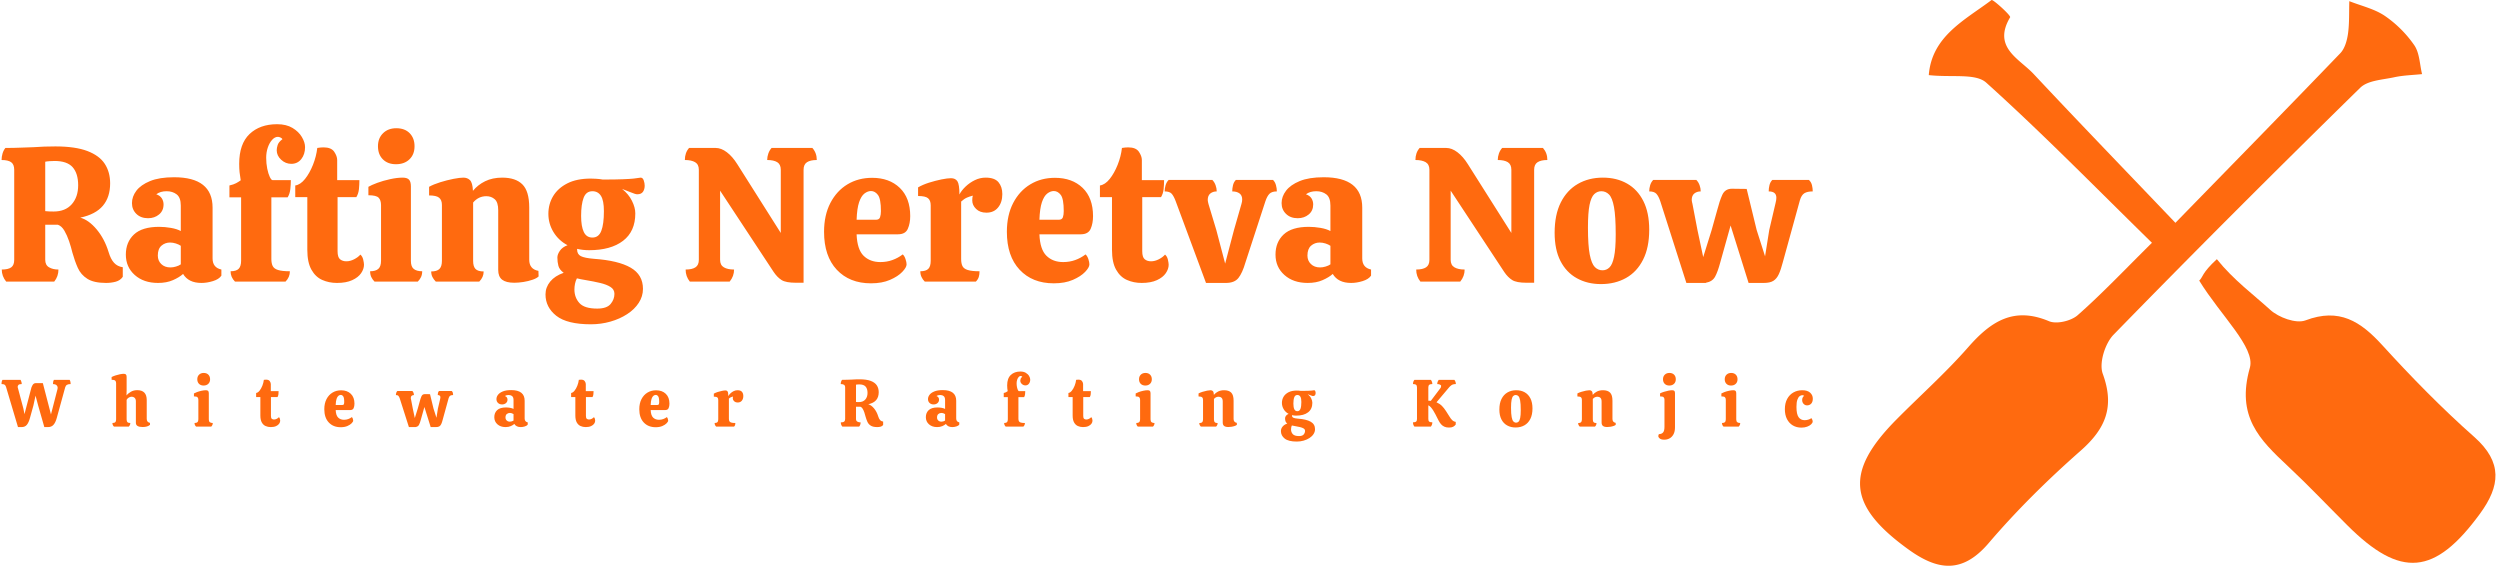
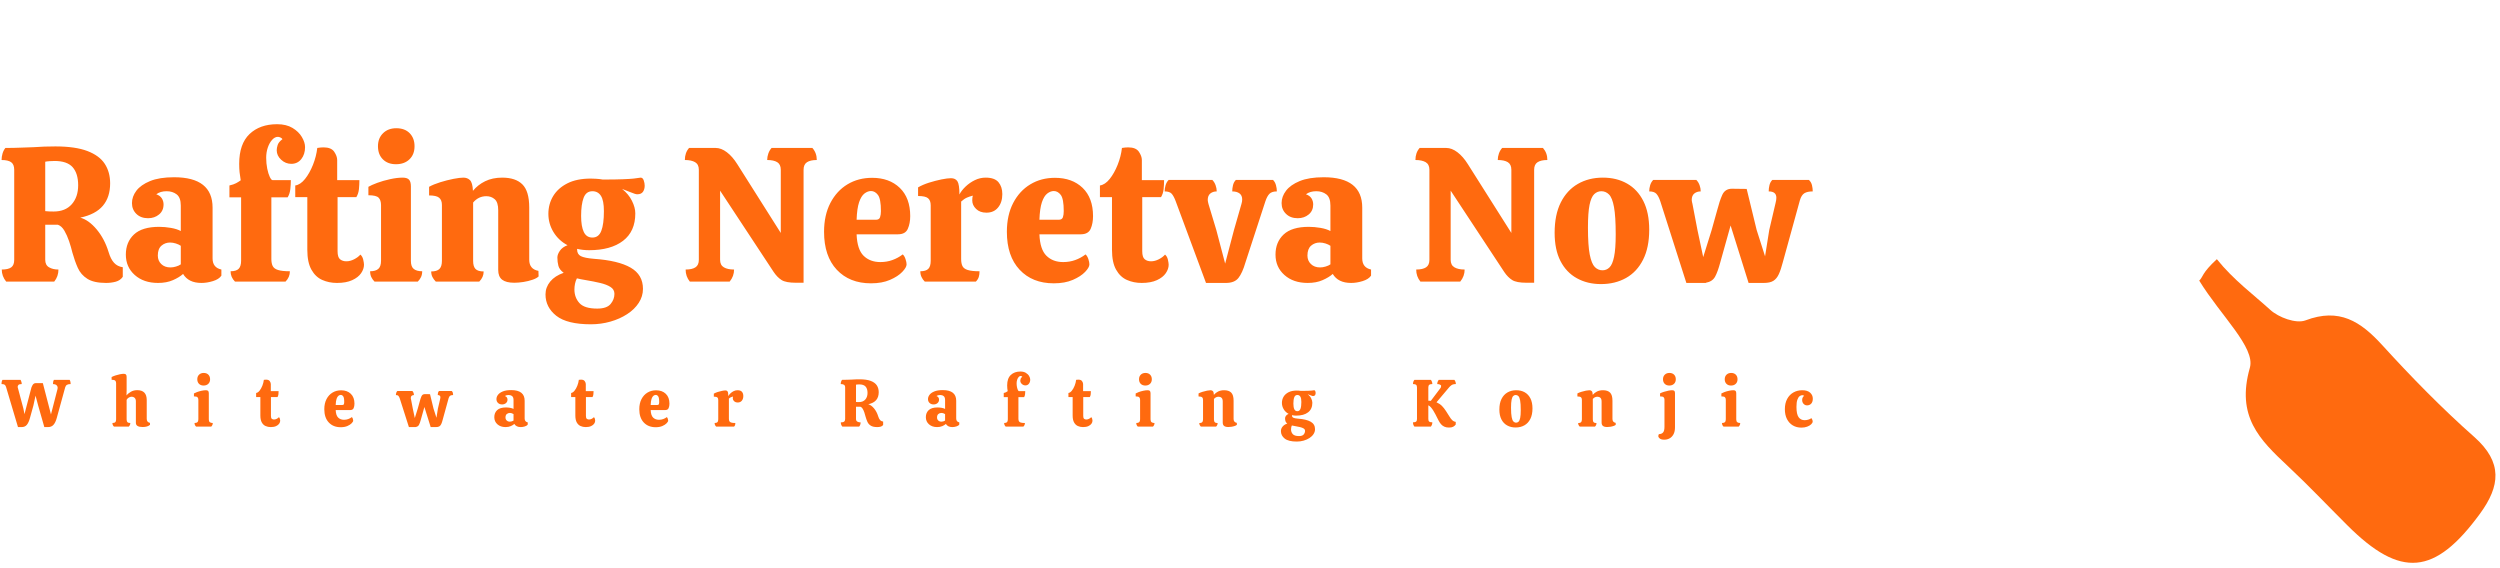
<svg xmlns="http://www.w3.org/2000/svg" width="2000" height="454" viewBox="0 0 2000 454">
  <g transform="matrix(1,0,0,1,-1.212,-0.691)">
    <svg viewBox="0 0 396 90" data-background-color="#ffffff" preserveAspectRatio="xMidYMid meet" height="454" width="2000">
      <g id="tight-bounds" transform="matrix(1,0,0,1,0.24,0.137)">
        <svg viewBox="0 0 395.52 89.726" height="89.726" width="395.52">
          <g>
            <svg viewBox="0 0 544.585 123.542" height="89.726" width="395.52">
              <g transform="matrix(1,0,0,1,0,27.122)">
                <svg viewBox="0 0 395.52 69.298" height="69.298" width="395.52">
                  <g id="textblocktransform">
                    <svg viewBox="0 0 395.52 69.298" height="69.298" width="395.52" id="textblock">
                      <g>
                        <svg viewBox="0 0 395.52 43.691" height="43.691" width="395.52">
                          <g transform="matrix(1,0,0,1,0,0)">
                            <svg width="395.52" viewBox="1.3 -41.1 472.96 52.25" height="43.691" data-palette-color="#ff6a0f">
                              <path d="M28.6 0.35L28.6 0.35Q25.4 0.35 23.7-0.73 22-1.8 21.2-3.6 20.4-5.4 19.8-7.55L19.8-7.55Q19.45-9 18.93-10.55 18.4-12.1 17.7-13.3 17-14.5 16-14.85L16-14.85 12.7-14.85 12.7-5.7Q12.7-4.3 13.7-3.73 14.7-3.15 16.15-3.15L16.15-3.15Q16.15-1.35 15.05 0L15.05 0 2.5 0Q1.35-1.4 1.35-3.15L1.35-3.15Q3.05-3.15 3.83-3.73 4.6-4.3 4.6-5.7L4.6-5.7 4.6-29.2Q4.6-30.6 3.8-31.18 3-31.75 1.3-31.75L1.3-31.75Q1.3-32.6 1.55-33.45 1.8-34.3 2.3-34.9L2.3-34.9Q4.45-34.9 6.3-34.98 8.15-35.05 9.7-35.1L9.7-35.1Q11.05-35.2 12.43-35.25 13.8-35.3 15.35-35.3L15.35-35.3Q20.55-35.3 23.7-34.1 26.85-32.9 28.25-30.75 29.65-28.6 29.65-25.65L29.65-25.65Q29.65-22.05 27.75-19.8 25.85-17.55 21.85-16.7L21.85-16.7Q24.05-16.1 26.13-13.63 28.2-11.15 29.25-7.7L29.25-7.7Q29.8-5.85 30.68-4.9 31.55-3.95 32.95-3.75L32.95-3.75 32.95-1.25Q32.3-0.3 31.1 0.03 29.9 0.35 28.6 0.35ZM14.9-18.3L14.9-18.3Q17.95-18.3 19.63-20.2 21.3-22.1 21.3-25.15L21.3-25.15Q21.3-28.25 19.85-29.88 18.4-31.5 15.15-31.5L15.15-31.5Q14.65-31.5 13.88-31.45 13.1-31.4 12.7-31.3L12.7-31.3 12.7-18.4Q13.05-18.35 13.8-18.32 14.55-18.3 14.9-18.3ZM42.15 0.35L42.15 0.35Q38.4 0.35 36.07-1.73 33.75-3.8 33.75-7.05L33.75-7.05Q33.75-10.3 35.87-12.3 38-14.3 42.45-14.3L42.45-14.3Q43.9-14.3 45.5-14.03 47.1-13.75 48.1-13.2L48.1-13.2 48.1-19.85Q48.1-21.95 47.02-22.78 45.95-23.6 44.4-23.6L44.4-23.6Q42.75-23.6 41.7-22.8L41.7-22.8Q42.7-22.45 43.15-21.73 43.6-21 43.6-20.15L43.6-20.15Q43.6-18.5 42.42-17.53 41.25-16.55 39.55-16.55L39.55-16.55Q37.65-16.55 36.5-17.68 35.35-18.8 35.35-20.5L35.35-20.5Q35.35-22.2 36.5-23.73 37.65-25.25 40.07-26.25 42.5-27.25 46.35-27.25L46.35-27.25Q56.4-27.25 56.4-19.3L56.4-19.3 56.4-6.05Q56.4-3.65 58.7-3.15L58.7-3.15 58.7-1.55Q58.05-0.6 56.5-0.13 54.95 0.35 53.5 0.35L53.5 0.35Q50.1 0.35 48.7-2L48.7-2Q47.7-1.1 46.05-0.38 44.4 0.35 42.15 0.35ZM45.4-3.7L45.4-3.7Q46.1-3.7 46.85-3.93 47.6-4.15 48.1-4.5L48.1-4.5 48.1-9.35Q47.6-9.7 46.82-9.95 46.05-10.2 45.3-10.2L45.3-10.2Q44-10.2 43.05-9.38 42.1-8.55 42.1-6.8L42.1-6.8Q42.1-5.45 43-4.58 43.9-3.7 45.4-3.7ZM75.45 0L62.25 0Q61.1-1.15 61.1-2.7L61.1-2.7Q62.6-2.7 63.22-3.35 63.85-4 63.85-5.45L63.85-5.45 63.85-22 60.8-22 60.8-25.1Q61.9-25.35 62.55-25.7 63.2-26.05 63.75-26.45L63.75-26.45Q63.55-27.6 63.45-28.55 63.35-29.5 63.35-30.75L63.35-30.75Q63.35-35.95 66.05-38.53 68.75-41.1 73.25-41.1L73.25-41.1Q75.65-41.1 77.27-40.13 78.9-39.15 79.72-37.75 80.55-36.35 80.55-35.1L80.55-35.1Q80.55-33.25 79.57-32 78.59-30.75 76.95-30.75L76.95-30.75Q75.45-30.75 74.3-31.83 73.15-32.9 73.15-34.3L73.15-34.3Q73.15-34.9 73.4-35.68 73.65-36.45 74.65-37.2L74.65-37.2Q74.5-37.45 74.12-37.63 73.75-37.8 73.45-37.8L73.45-37.8Q72.65-37.8 71.95-37.02 71.25-36.25 70.82-35 70.4-33.75 70.4-32.35L70.4-32.35Q70.4-30.85 70.67-29.5 70.95-28.15 71.34-27.33 71.75-26.5 72.05-26.5L72.05-26.5 76.84-26.5Q76.84-25.4 76.7-24.13 76.55-22.85 76-22L76-22 71.75-22 71.75-5.9Q71.75-4.8 72.09-4.08 72.45-3.35 73.5-3.03 74.55-2.7 76.59-2.7L76.59-2.7Q76.59-1.15 75.45 0L75.45 0ZM88.89 0.35L88.89 0.35Q86.79 0.35 85.04-0.43 83.29-1.2 82.22-3.1 81.14-5 81.14-8.3L81.14-8.3 81.14-22.05 77.99-22.05 77.99-25.1Q79.34-25.3 80.54-26.8 81.74-28.3 82.62-30.5 83.49-32.7 83.74-34.9L83.74-34.9Q84.64-35.05 85.39-35.05L85.39-35.05Q87.39-35.05 88.17-33.9 88.94-32.75 88.94-31.75L88.94-31.75 88.94-26.5 94.74-26.5Q94.74-25.3 94.62-24.13 94.49-22.95 93.94-22.05L93.94-22.05 89.04-22.05 89.04-7.95Q89.04-6.35 89.69-5.83 90.34-5.3 91.34-5.3L91.34-5.3Q92.34-5.3 93.37-5.83 94.39-6.35 94.99-7.05L94.99-7.05Q95.54-6.6 95.74-5.73 95.94-4.85 95.94-4.4L95.94-4.4Q95.94-3.3 95.19-2.2 94.44-1.1 92.87-0.38 91.29 0.35 88.89 0.35ZM104.29-30.65L104.29-30.65Q102.14-30.65 100.87-31.93 99.59-33.2 99.59-35.35L99.59-35.35Q99.59-37.45 100.92-38.75 102.24-40.05 104.39-40.05L104.39-40.05Q106.59-40.05 107.87-38.75 109.14-37.45 109.14-35.35L109.14-35.35Q109.14-33.2 107.81-31.93 106.49-30.65 104.29-30.65ZM109.99 0L98.69 0Q98.14-0.55 97.84-1.2 97.54-1.85 97.54-2.7L97.54-2.7Q98.99-2.7 99.69-3.33 100.39-3.95 100.39-5.45L100.39-5.45 100.39-19.95Q100.39-21.25 99.77-21.9 99.14-22.55 97.09-22.55L97.09-22.55 97.09-24.75Q97.84-25.2 99.39-25.78 100.94-26.35 102.77-26.75 104.59-27.15 106.04-27.15L106.04-27.15Q107.19-27.15 107.69-26.63 108.19-26.1 108.19-24.85L108.19-24.85 108.19-5.4Q108.19-3.9 108.94-3.3 109.69-2.7 111.14-2.7L111.14-2.7Q111.14-1.85 110.84-1.2 110.54-0.55 109.99 0L109.99 0ZM126.04 0L114.69 0Q114.14-0.55 113.81-1.2 113.49-1.85 113.49-2.65L113.49-2.65Q114.99-2.65 115.64-3.3 116.29-3.95 116.29-5.4L116.29-5.4 116.29-20Q116.29-21.3 115.56-21.9 114.84-22.5 112.94-22.5L112.94-22.5 112.94-24.75Q114.09-25.4 115.86-25.95 117.64-26.5 119.31-26.83 120.99-27.15 121.89-27.15L121.89-27.15Q122.94-27.15 123.61-26.5 124.29-25.85 124.39-23.7L124.39-23.7Q125.64-25.25 127.56-26.2 129.49-27.15 132.04-27.15L132.04-27.15Q135.54-27.15 137.31-25.38 139.09-23.6 139.09-19.35L139.09-19.35 139.09-5.7Q139.09-3.25 141.49-2.8L141.49-2.8 141.54-1.35Q141.04-0.85 139.94-0.48 138.84-0.1 137.56 0.1 136.29 0.3 135.19 0.3L135.19 0.3Q133.04 0.3 132.01-0.5 130.99-1.3 130.99-3.05L130.99-3.05 130.99-18.65Q130.99-20.7 130.09-21.5 129.19-22.3 127.89-22.3L127.89-22.3Q125.84-22.3 124.44-20.65L124.44-20.65 124.44-5.4Q124.44-3.95 125.06-3.3 125.69-2.65 127.19-2.65L127.19-2.65Q127.19-1.15 126.04 0L126.04 0ZM154.74-8.2L154.74-8.2Q153.09-8.2 151.59-8.55L151.59-8.55 151.59-8.4Q151.59-7.15 152.56-6.65 153.54-6.15 155.99-5.95L155.99-5.95Q162.34-5.5 165.56-3.65 168.79-1.8 168.79 1.9L168.79 1.9Q168.79 3.85 167.69 5.55 166.59 7.25 164.66 8.5 162.74 9.75 160.29 10.45 157.84 11.15 155.19 11.15L155.19 11.15Q148.99 11.15 146.16 8.93 143.34 6.7 143.34 3.35L143.34 3.35Q143.34 1.5 144.56 0 145.79-1.5 148.09-2.3L148.09-2.3Q146.99-3.1 146.71-4.1 146.44-5.1 146.44-6.3L146.44-6.3Q146.44-7.1 147.09-8.05 147.74-9 149.09-9.5L149.09-9.5Q146.74-10.75 145.41-12.95 144.09-15.15 144.09-17.7L144.09-17.7Q144.09-20.25 145.34-22.33 146.59-24.4 149.04-25.65 151.49-26.9 155.14-26.9L155.14-26.9 155.19-26.9Q155.64-26.9 156.56-26.85 157.49-26.8 158.29-26.65L158.29-26.65Q161.74-26.65 163.56-26.73 165.39-26.8 166.34-26.9 167.29-27 168.19-27.15L168.19-27.15Q168.74-27.15 168.99-26.43 169.24-25.7 169.24-25.05L169.24-25.05Q169.24-24.1 168.79-23.45 168.34-22.8 167.29-22.8L167.29-22.8Q166.84-22.8 165.64-23.3 164.44-23.8 163.34-24.2L163.34-24.2Q165.04-22.85 165.91-21.1 166.79-19.35 166.79-17.8L166.79-17.8Q166.79-13.1 163.59-10.65 160.39-8.2 154.74-8.2ZM155.59-11.5L155.59-11.5Q157.24-11.5 157.91-13.25 158.59-15 158.59-18.4L158.59-18.4Q158.59-21.2 157.81-22.4 157.04-23.6 155.59-23.6L155.59-23.6Q153.94-23.6 153.29-21.88 152.64-20.15 152.64-17.15L152.64-17.15Q152.64-14.4 153.34-12.95 154.04-11.5 155.59-11.5ZM150.89 2.05L150.89 2.05Q150.89 4.15 152.19 5.6 153.49 7.05 156.84 7.05L156.84 7.05Q159.34 7.05 160.34 5.85 161.34 4.65 161.34 3.2L161.34 3.2Q161.34 2.05 160.31 1.4 159.29 0.75 157.59 0.35 155.89-0.05 153.79-0.4L153.79-0.4Q152.54-0.6 151.54-0.85L151.54-0.85Q151.19-0.2 151.04 0.58 150.89 1.35 150.89 2.05ZM210.73 0.3L208.73 0.3Q206.13 0.3 205-0.4 203.88-1.1 202.93-2.5L202.93-2.5 188.93-23.75 188.93-5.7Q188.93-4.3 189.91-3.73 190.88-3.15 192.58-3.15L192.58-3.15Q192.58-1.4 191.43 0L191.43 0 181.03 0Q179.93-1.35 179.93-3.15L179.93-3.15Q181.63-3.15 182.5-3.73 183.38-4.3 183.38-5.7L183.38-5.7 183.38-29.2Q183.38-30.6 182.41-31.18 181.43-31.75 179.73-31.75L179.73-31.75Q179.73-33.65 180.83-34.9L180.83-34.9 187.78-34.9Q189.23-34.9 190.71-33.77 192.18-32.65 193.43-30.65L193.43-30.65 204.78-12.7 204.78-29.2Q204.78-30.6 203.86-31.18 202.93-31.75 201.23-31.75L201.23-31.75Q201.23-32.6 201.53-33.45 201.83-34.3 202.38-34.9L202.38-34.9 213.03-34.9Q214.18-33.6 214.18-31.75L214.18-31.75Q212.53-31.75 211.63-31.18 210.73-30.6 210.73-29.2L210.73-29.2 210.73 0.3ZM228.33 0.45L228.33 0.45Q222.73 0.45 219.4-3.1 216.08-6.65 216.08-13L216.08-13Q216.08-17.35 217.73-20.53 219.38-23.7 222.2-25.4 225.03-27.1 228.63-27.1L228.63-27.1Q233.13-27.1 235.85-24.48 238.58-21.85 238.58-17.1L238.58-17.1Q238.58-15.2 237.95-13.78 237.33-12.35 235.38-12.35L235.38-12.35 224.58-12.35Q224.73-8.4 226.4-6.75 228.08-5.1 230.78-5.1L230.78-5.1Q232.48-5.1 233.93-5.63 235.38-6.15 236.63-7.1L236.63-7.1Q237.08-6.7 237.35-5.88 237.63-5.05 237.63-4.5L237.63-4.5Q237.63-3.7 236.5-2.53 235.38-1.35 233.3-0.45 231.23 0.45 228.33 0.45ZM224.58-16.15L224.58-16.15 229.63-16.15Q230.48-16.15 230.7-16.8 230.93-17.45 230.93-18.4L230.93-18.4Q230.93-21.6 230.15-22.63 229.38-23.65 228.33-23.65L228.33-23.65Q227.48-23.65 226.63-23 225.78-22.35 225.23-20.73 224.68-19.1 224.58-16.15ZM255.72 0L242.38 0Q241.82-0.55 241.53-1.2 241.22-1.85 241.22-2.7L241.22-2.7Q242.68-2.7 243.3-3.33 243.93-3.95 243.93-5.45L243.93-5.45 243.93-19.9Q243.93-21.2 243.22-21.78 242.53-22.35 240.63-22.35L240.63-22.35 240.63-24.6Q241.82-25.3 243.47-25.83 245.13-26.35 246.72-26.68 248.32-27 249.22-27L249.22-27Q250.38-27 250.9-26.2 251.43-25.4 251.43-22.75L251.43-22.75Q251.97-23.8 253.05-24.83 254.13-25.85 255.47-26.5 256.82-27.15 258.27-27.15L258.27-27.15Q260.63-27.15 261.63-25.95 262.63-24.75 262.63-22.85L262.63-22.85Q262.63-20.7 261.52-19.35 260.43-18 258.48-18L258.48-18Q256.77-18 255.78-18.98 254.78-19.95 254.78-21.2L254.78-21.2Q254.78-22 254.93-22.45L254.93-22.45Q254.13-22.25 253.38-21.93 252.63-21.6 251.88-20.9L251.88-20.9 251.88-5.9Q251.88-4.75 252.22-4.05 252.57-3.35 253.6-3.03 254.63-2.7 256.68-2.7L256.68-2.7Q256.68-1.85 256.48-1.2 256.27-0.55 255.72 0L255.72 0ZM276.07 0.45L276.07 0.45Q270.47 0.45 267.15-3.1 263.82-6.65 263.82-13L263.82-13Q263.82-17.35 265.47-20.53 267.12-23.7 269.95-25.4 272.77-27.1 276.37-27.1L276.37-27.1Q280.87-27.1 283.6-24.48 286.32-21.85 286.32-17.1L286.32-17.1Q286.32-15.2 285.7-13.78 285.07-12.35 283.12-12.35L283.12-12.35 272.32-12.35Q272.47-8.4 274.15-6.75 275.82-5.1 278.52-5.1L278.52-5.1Q280.22-5.1 281.67-5.63 283.12-6.15 284.37-7.1L284.37-7.1Q284.82-6.7 285.1-5.88 285.37-5.05 285.37-4.5L285.37-4.5Q285.37-3.7 284.25-2.53 283.12-1.35 281.05-0.45 278.97 0.45 276.07 0.45ZM272.32-16.15L272.32-16.15 277.37-16.15Q278.22-16.15 278.45-16.8 278.67-17.45 278.67-18.4L278.67-18.4Q278.67-21.6 277.9-22.63 277.12-23.65 276.07-23.65L276.07-23.65Q275.22-23.65 274.37-23 273.52-22.35 272.97-20.73 272.42-19.1 272.32-16.15ZM299.02 0.35L299.02 0.35Q296.92 0.35 295.17-0.43 293.42-1.2 292.35-3.1 291.27-5 291.27-8.3L291.27-8.3 291.27-22.05 288.12-22.05 288.12-25.1Q289.47-25.3 290.67-26.8 291.87-28.3 292.75-30.5 293.62-32.7 293.87-34.9L293.87-34.9Q294.77-35.05 295.52-35.05L295.52-35.05Q297.52-35.05 298.3-33.9 299.07-32.75 299.07-31.75L299.07-31.75 299.07-26.5 304.87-26.5Q304.87-25.3 304.75-24.13 304.62-22.95 304.07-22.05L304.07-22.05 299.17-22.05 299.17-7.95Q299.17-6.35 299.82-5.83 300.47-5.3 301.47-5.3L301.47-5.3Q302.47-5.3 303.5-5.83 304.52-6.35 305.12-7.05L305.12-7.05Q305.67-6.6 305.87-5.73 306.07-4.85 306.07-4.4L306.07-4.4Q306.07-3.3 305.32-2.2 304.57-1.1 303-0.38 301.42 0.35 299.02 0.35ZM321.02 0.35L315.82 0.35 307.92-20.95Q307.42-22.3 306.87-22.93 306.32-23.55 305.02-23.55L305.02-23.55Q305.02-24.35 305.27-25.18 305.52-26 306.07-26.55L306.07-26.55 317.47-26.55Q318.02-26 318.32-25.18 318.62-24.35 318.62-23.55L318.62-23.55Q317.62-23.55 316.94-23 316.27-22.45 316.27-21.3L316.27-21.3Q316.27-21.1 316.34-20.8 316.42-20.5 316.47-20.25L316.47-20.25 318.52-13.45 320.82-4.7 323.12-13.45 325.07-20.25Q325.17-20.55 325.22-20.88 325.27-21.2 325.27-21.45L325.27-21.45Q325.27-22.5 324.57-23.03 323.87-23.55 322.67-23.55L322.67-23.55Q322.67-24.35 322.87-25.18 323.07-26 323.62-26.55L323.62-26.55 333.32-26.55Q333.87-26 334.09-25.18 334.32-24.35 334.32-23.55L334.32-23.55Q333.02-23.55 332.39-22.93 331.77-22.3 331.32-20.95L331.32-20.95 326.12-5Q325.32-2.25 324.29-0.95 323.27 0.35 321.02 0.35L321.02 0.35ZM342.37 0.35L342.37 0.35Q338.62 0.35 336.29-1.73 333.97-3.8 333.97-7.05L333.97-7.05Q333.97-10.3 336.09-12.3 338.22-14.3 342.67-14.3L342.67-14.3Q344.12-14.3 345.72-14.03 347.31-13.75 348.31-13.2L348.31-13.2 348.31-19.85Q348.31-21.95 347.24-22.78 346.17-23.6 344.62-23.6L344.62-23.6Q342.97-23.6 341.92-22.8L341.92-22.8Q342.92-22.45 343.37-21.73 343.81-21 343.81-20.15L343.81-20.15Q343.81-18.5 342.64-17.53 341.47-16.55 339.76-16.55L339.76-16.55Q337.87-16.55 336.72-17.68 335.56-18.8 335.56-20.5L335.56-20.5Q335.56-22.2 336.72-23.73 337.87-25.25 340.29-26.25 342.72-27.25 346.56-27.25L346.56-27.25Q356.62-27.25 356.62-19.3L356.62-19.3 356.62-6.05Q356.62-3.65 358.92-3.15L358.92-3.15 358.92-1.55Q358.26-0.6 356.72-0.13 355.17 0.35 353.72 0.35L353.72 0.35Q350.31 0.35 348.92-2L348.92-2Q347.92-1.1 346.26-0.38 344.62 0.35 342.37 0.35ZM345.62-3.7L345.62-3.7Q346.31-3.7 347.06-3.93 347.81-4.15 348.31-4.5L348.31-4.5 348.31-9.35Q347.81-9.7 347.04-9.95 346.26-10.2 345.51-10.2L345.51-10.2Q344.22-10.2 343.26-9.38 342.31-8.55 342.31-6.8L342.31-6.8Q342.31-5.45 343.22-4.58 344.12-3.7 345.62-3.7ZM401.51 0.3L399.51 0.3Q396.91 0.3 395.79-0.4 394.66-1.1 393.71-2.5L393.71-2.5 379.71-23.75 379.71-5.7Q379.71-4.3 380.69-3.73 381.66-3.15 383.36-3.15L383.36-3.15Q383.36-1.4 382.21 0L382.21 0 371.81 0Q370.71-1.35 370.71-3.15L370.71-3.15Q372.41-3.15 373.29-3.73 374.16-4.3 374.16-5.7L374.16-5.7 374.16-29.2Q374.16-30.6 373.19-31.18 372.21-31.75 370.51-31.75L370.51-31.75Q370.51-33.65 371.61-34.9L371.61-34.9 378.56-34.9Q380.01-34.9 381.49-33.77 382.96-32.65 384.21-30.65L384.21-30.65 395.56-12.7 395.56-29.2Q395.56-30.6 394.64-31.18 393.71-31.75 392.01-31.75L392.01-31.75Q392.01-32.6 392.31-33.45 392.61-34.3 393.16-34.9L393.16-34.9 403.81-34.9Q404.96-33.6 404.96-31.75L404.96-31.75Q403.31-31.75 402.41-31.18 401.51-30.6 401.51-29.2L401.51-29.2 401.51 0.3ZM418.96 0.65L418.96 0.65Q415.41 0.65 412.66-0.88 409.91-2.4 408.38-5.38 406.86-8.35 406.86-12.75L406.86-12.75Q406.86-17.45 408.46-20.65 410.06-23.85 412.91-25.5 415.76-27.15 419.46-27.15L419.46-27.15Q423.06-27.15 425.78-25.6 428.51-24.05 430.03-21.03 431.56-18 431.56-13.55L431.56-13.55Q431.56-8.9 429.96-5.73 428.36-2.55 425.51-0.95 422.66 0.65 418.96 0.65ZM419.36-2.95L419.36-2.95Q420.41-2.95 421.18-3.7 421.96-4.45 422.38-6.48 422.81-8.5 422.81-12.35L422.81-12.35Q422.81-17.05 422.36-19.48 421.91-21.9 421.06-22.75 420.21-23.6 419.06-23.6L419.06-23.6Q418.01-23.6 417.21-22.85 416.41-22.1 415.98-20.05 415.56-18 415.56-14.1L415.56-14.1Q415.56-9.45 416.03-7.05 416.51-4.65 417.36-3.8 418.21-2.95 419.36-2.95ZM446.36 0.35L441.26 0.35 434.46-20.95Q434.01-22.3 433.43-22.93 432.86-23.55 431.56-23.55L431.56-23.55Q431.56-24.35 431.81-25.18 432.06-26 432.61-26.55L432.61-26.55 443.86-26.55Q444.41-26 444.71-25.18 445.01-24.35 445.01-23.55L445.01-23.55Q444.01-23.55 443.33-23 442.66-22.45 442.66-21.3L442.66-21.3Q442.66-21.1 442.73-20.8 442.81-20.5 442.86-20.25L442.86-20.25 444.16-13.45 445.66-6.4 447.86-13.45 449.31-18.65Q449.91-21 450.63-22.63 451.36-24.25 453.16-24.25L453.16-24.25 457.01-24.2 459.61-13.5 461.81-6.6 462.91-13.5 464.56-20.55Q464.76-21.3 464.76-21.9L464.76-21.9Q464.76-23.55 462.76-23.55L462.76-23.55Q462.76-24.35 462.96-25.18 463.16-26 463.71-26.55L463.71-26.55 473.26-26.55Q473.86-26 474.06-25.18 474.26-24.35 474.26-23.55L474.26-23.55Q472.86-23.55 472.08-23.08 471.31-22.6 470.91-21.25L470.91-21.25 466.46-5.1Q465.96-3.15 465.41-1.95 464.86-0.75 463.98-0.2 463.11 0.35 461.46 0.35L461.46 0.35 457.51 0.35 452.81-14.65 450.11-5Q449.46-2.55 448.76-1.28 448.06 0 446.36 0.3L446.36 0.3 446.36 0.35Z" opacity="1" transform="matrix(1,0,0,1,0,0)" fill="#ff6a0f" class="wordmark-text-0" data-fill-palette-color="primary" id="text-0" />
                            </svg>
                          </g>
                        </svg>
                      </g>
                      <g transform="matrix(1,0,0,1,0,54.006)">
                        <svg viewBox="0 0 395.52 15.292" height="15.292" width="395.52">
                          <g transform="matrix(1,0,0,1,0,0)">
                            <svg width="395.52" viewBox="-1 -41.1 1351.43 52.25" height="15.292" data-palette-color="#ff6a0f">
                              <path d="M14 0.35L11.3 0.35 2.45-29.4Q2.1-30.7 1.4-31.23 0.7-31.75-1-31.75L-1-31.75Q-1-32.6-0.85-33.38-0.7-34.15-0.25-34.9L-0.25-34.9 13.25-34.9Q13.55-34.3 13.83-33.45 14.1-32.6 14.1-31.75L14.1-31.75Q12.2-31.75 11.63-31.08 11.05-30.4 11.05-29.55L11.05-29.55 15.35-13.4 16.15-9.3 20.9-27.55Q21.25-29.45 22.15-30.95 23.05-32.45 24.6-32.45L24.6-32.45 29.85-32.45 34.8-13.4 35.9-9.1 37.05-13.5 40.75-27.9Q40.9-28.45 40.9-28.9L40.9-28.9Q40.9-30.2 39.95-30.98 39-31.75 37.4-31.75L37.4-31.75Q37.4-32.6 37.55-33.38 37.7-34.15 38.1-34.9L38.1-34.9 49.85-34.9Q50.25-34.2 50.43-33.4 50.6-32.6 50.6-31.75L50.6-31.75Q48.9-31.75 47.93-31.23 46.95-30.7 46.55-29.4L46.55-29.4 40.25-6.5Q39.3-3 37.77-1.33 36.25 0.35 33.75 0.35L33.75 0.35 30.95 0.35 26.35-15.75 24.4-23.1 22.8-15.7 20.25-6.5Q19.3-3 17.9-1.33 16.5 0.35 14 0.35L14 0.35ZM104.31 0.3L104.31 0.3Q101.86 0.3 100.56-0.45 99.26-1.2 99.26-2.85L99.26-2.85 99.26-18.95Q99.26-20.55 98.36-21.43 97.46-22.3 96.01-22.3L96.01-22.3Q95.06-22.3 93.99-21.68 92.91-21.05 92.36-20L92.36-20 92.36-5.4Q92.36-3.95 92.99-3.33 93.61-2.7 95.11-2.7L95.11-2.7Q95.11-1.15 93.96 0L93.96 0 82.91 0Q81.76-1.15 81.76-2.7L81.76-2.7Q83.26-2.7 83.89-3.33 84.51-3.95 84.51-5.4L84.51-5.4 84.51-32.5Q84.51-33.65 83.86-34.3 83.21-34.95 81.16-34.95L81.16-34.95 81.16-37Q82.41-37.65 84.09-38.2 85.76-38.75 87.44-39.08 89.11-39.4 90.21-39.4L90.21-39.4Q91.36-39.4 91.86-38.88 92.36-38.35 92.36-37.1L92.36-37.1 92.36-27.25 92.26-23.25Q93.56-24.9 95.61-26.05 97.66-27.2 100.26-27.2L100.26-27.2Q107.36-27.2 107.36-19.8L107.36-19.8 107.36-5.8Q107.36-3.25 109.76-2.8L109.76-2.8 109.81-1.35Q108.01 0.3 104.31 0.3ZM149.78-30.65L149.78-30.65Q147.63-30.65 146.35-31.93 145.08-33.2 145.08-35.35L145.08-35.35Q145.08-37.45 146.4-38.75 147.73-40.05 149.88-40.05L149.88-40.05Q152.08-40.05 153.35-38.75 154.63-37.45 154.63-35.35L154.63-35.35Q154.63-33.2 153.3-31.93 151.98-30.65 149.78-30.65ZM155.48 0L144.18 0Q143.63-0.55 143.33-1.2 143.03-1.85 143.03-2.7L143.03-2.7Q144.48-2.7 145.18-3.33 145.88-3.95 145.88-5.45L145.88-5.45 145.88-19.95Q145.88-21.25 145.25-21.9 144.63-22.55 142.58-22.55L142.58-22.55 142.58-24.75Q143.33-25.2 144.88-25.78 146.43-26.35 148.25-26.75 150.08-27.15 151.53-27.15L151.53-27.15Q152.68-27.15 153.18-26.63 153.68-26.1 153.68-24.85L153.68-24.85 153.68-5.4Q153.68-3.9 154.43-3.3 155.18-2.7 156.63-2.7L156.63-2.7Q156.63-1.85 156.33-1.2 156.03-0.55 155.48 0L155.48 0ZM199.89 0.35L199.89 0.35Q197.79 0.35 196.04-0.43 194.29-1.2 193.22-3.1 192.14-5 192.14-8.3L192.14-8.3 192.14-22.05 188.99-22.05 188.99-25.1Q190.34-25.3 191.54-26.8 192.74-28.3 193.62-30.5 194.49-32.7 194.74-34.9L194.74-34.9Q195.64-35.05 196.39-35.05L196.39-35.05Q198.39-35.05 199.17-33.9 199.94-32.75 199.94-31.75L199.94-31.75 199.94-26.5 205.74-26.5Q205.74-25.3 205.62-24.13 205.49-22.95 204.94-22.05L204.94-22.05 200.04-22.05 200.04-7.95Q200.04-6.35 200.69-5.83 201.34-5.3 202.34-5.3L202.34-5.3Q203.34-5.3 204.37-5.83 205.39-6.35 205.99-7.05L205.99-7.05Q206.54-6.6 206.74-5.73 206.94-4.85 206.94-4.4L206.94-4.4Q206.94-3.3 206.19-2.2 205.44-1.1 203.87-0.38 202.29 0.35 199.89 0.35ZM252.1 0.45L252.1 0.45Q246.5 0.45 243.18-3.1 239.85-6.65 239.85-13L239.85-13Q239.85-17.35 241.5-20.53 243.15-23.7 245.98-25.4 248.8-27.1 252.4-27.1L252.4-27.1Q256.9-27.1 259.63-24.48 262.35-21.85 262.35-17.1L262.35-17.1Q262.35-15.2 261.73-13.78 261.1-12.35 259.15-12.35L259.15-12.35 248.35-12.35Q248.5-8.4 250.18-6.75 251.85-5.1 254.55-5.1L254.55-5.1Q256.25-5.1 257.7-5.63 259.15-6.15 260.4-7.1L260.4-7.1Q260.85-6.7 261.13-5.88 261.4-5.05 261.4-4.5L261.4-4.5Q261.4-3.7 260.28-2.53 259.15-1.35 257.08-0.45 255 0.45 252.1 0.45ZM248.35-16.15L248.35-16.15 253.4-16.15Q254.25-16.15 254.48-16.8 254.7-17.45 254.7-18.4L254.7-18.4Q254.7-21.6 253.93-22.63 253.15-23.65 252.1-23.65L252.1-23.65Q251.25-23.65 250.4-23 249.55-22.35 249-20.73 248.45-19.1 248.35-16.15ZM308.07 0.35L302.97 0.35 296.17-20.95Q295.72-22.3 295.14-22.93 294.57-23.55 293.27-23.55L293.27-23.55Q293.27-24.35 293.52-25.18 293.77-26 294.32-26.55L294.32-26.55 305.57-26.55Q306.12-26 306.42-25.18 306.72-24.35 306.72-23.55L306.72-23.55Q305.72-23.55 305.04-23 304.37-22.45 304.37-21.3L304.37-21.3Q304.37-21.1 304.44-20.8 304.52-20.5 304.57-20.25L304.57-20.25 305.87-13.45 307.37-6.4 309.57-13.45 311.02-18.65Q311.62-21 312.34-22.63 313.07-24.25 314.87-24.25L314.87-24.25 318.72-24.2 321.32-13.5 323.52-6.6 324.62-13.5 326.27-20.55Q326.47-21.3 326.47-21.9L326.47-21.9Q326.47-23.55 324.47-23.55L324.47-23.55Q324.47-24.35 324.67-25.18 324.87-26 325.42-26.55L325.42-26.55 334.97-26.55Q335.57-26 335.77-25.18 335.97-24.35 335.97-23.55L335.97-23.55Q334.57-23.55 333.79-23.08 333.02-22.6 332.62-21.25L332.62-21.25 328.17-5.1Q327.67-3.15 327.12-1.95 326.57-0.75 325.69-0.2 324.82 0.35 323.17 0.35L323.17 0.35 319.22 0.35 314.52-14.65 311.82-5Q311.17-2.55 310.47-1.28 309.77 0 308.07 0.3L308.07 0.3 308.07 0.35ZM375.08 0.35L375.08 0.35Q371.33 0.35 369.01-1.73 366.68-3.8 366.68-7.05L366.68-7.05Q366.68-10.3 368.81-12.3 370.93-14.3 375.38-14.3L375.38-14.3Q376.83-14.3 378.43-14.03 380.03-13.75 381.03-13.2L381.03-13.2 381.03-19.85Q381.03-21.95 379.96-22.78 378.88-23.6 377.33-23.6L377.33-23.6Q375.68-23.6 374.63-22.8L374.63-22.8Q375.63-22.45 376.08-21.73 376.53-21 376.53-20.15L376.53-20.15Q376.53-18.5 375.36-17.53 374.18-16.55 372.48-16.55L372.48-16.55Q370.58-16.55 369.43-17.68 368.28-18.8 368.28-20.5L368.28-20.5Q368.28-22.2 369.43-23.73 370.58-25.25 373.01-26.25 375.43-27.25 379.28-27.25L379.28-27.25Q389.33-27.25 389.33-19.3L389.33-19.3 389.33-6.05Q389.33-3.65 391.63-3.15L391.63-3.15 391.63-1.55Q390.98-0.6 389.43-0.13 387.88 0.35 386.43 0.35L386.43 0.35Q383.03 0.35 381.63-2L381.63-2Q380.63-1.1 378.98-0.38 377.33 0.35 375.08 0.35ZM378.33-3.7L378.33-3.7Q379.03-3.7 379.78-3.93 380.53-4.15 381.03-4.5L381.03-4.5 381.03-9.35Q380.53-9.7 379.76-9.95 378.98-10.2 378.23-10.2L378.23-10.2Q376.93-10.2 375.98-9.38 375.03-8.55 375.03-6.8L375.03-6.8Q375.03-5.45 375.93-4.58 376.83-3.7 378.33-3.7ZM434.9 0.35L434.9 0.35Q432.8 0.35 431.05-0.43 429.3-1.2 428.22-3.1 427.15-5 427.15-8.3L427.15-8.3 427.15-22.05 424-22.05 424-25.1Q425.35-25.3 426.55-26.8 427.75-28.3 428.62-30.5 429.5-32.7 429.75-34.9L429.75-34.9Q430.65-35.05 431.4-35.05L431.4-35.05Q433.4-35.05 434.17-33.9 434.95-32.75 434.95-31.75L434.95-31.75 434.95-26.5 440.75-26.5Q440.75-25.3 440.62-24.13 440.5-22.95 439.95-22.05L439.95-22.05 435.05-22.05 435.05-7.95Q435.05-6.35 435.7-5.83 436.35-5.3 437.35-5.3L437.35-5.3Q438.35-5.3 439.37-5.83 440.4-6.35 441-7.05L441-7.05Q441.55-6.6 441.75-5.73 441.95-4.85 441.95-4.4L441.95-4.4Q441.95-3.3 441.2-2.2 440.45-1.1 438.87-0.38 437.3 0.35 434.9 0.35ZM487.11 0.45L487.11 0.45Q481.51 0.45 478.18-3.1 474.86-6.65 474.86-13L474.86-13Q474.86-17.35 476.51-20.53 478.16-23.7 480.98-25.4 483.81-27.1 487.41-27.1L487.41-27.1Q491.91-27.1 494.63-24.48 497.36-21.85 497.36-17.1L497.36-17.1Q497.36-15.2 496.73-13.78 496.11-12.35 494.16-12.35L494.16-12.35 483.36-12.35Q483.51-8.4 485.18-6.75 486.86-5.1 489.56-5.1L489.56-5.1Q491.26-5.1 492.71-5.63 494.16-6.15 495.41-7.1L495.41-7.1Q495.86-6.7 496.13-5.88 496.41-5.05 496.41-4.5L496.41-4.5Q496.41-3.7 495.28-2.53 494.16-1.35 492.08-0.45 490.01 0.45 487.11 0.45ZM483.36-16.15L483.36-16.15 488.41-16.15Q489.26-16.15 489.48-16.8 489.71-17.45 489.71-18.4L489.71-18.4Q489.71-21.6 488.93-22.63 488.16-23.65 487.11-23.65L487.11-23.65Q486.26-23.65 485.41-23 484.56-22.35 484.01-20.73 483.46-19.1 483.36-16.15ZM545.57 0L532.22 0Q531.67-0.55 531.37-1.2 531.07-1.85 531.07-2.7L531.07-2.7Q532.52-2.7 533.15-3.33 533.77-3.95 533.77-5.45L533.77-5.45 533.77-19.9Q533.77-21.2 533.07-21.78 532.37-22.35 530.47-22.35L530.47-22.35 530.47-24.6Q531.67-25.3 533.32-25.83 534.97-26.35 536.57-26.68 538.17-27 539.07-27L539.07-27Q540.22-27 540.75-26.2 541.27-25.4 541.27-22.75L541.27-22.75Q541.82-23.8 542.9-24.83 543.97-25.85 545.32-26.5 546.67-27.15 548.12-27.15L548.12-27.15Q550.47-27.15 551.47-25.95 552.47-24.75 552.47-22.85L552.47-22.85Q552.47-20.7 551.37-19.35 550.27-18 548.32-18L548.32-18Q546.62-18 545.62-18.98 544.62-19.95 544.62-21.2L544.62-21.2Q544.62-22 544.77-22.45L544.77-22.45Q543.97-22.25 543.22-21.93 542.47-21.6 541.72-20.9L541.72-20.9 541.72-5.9Q541.72-4.75 542.07-4.05 542.42-3.35 543.45-3.03 544.47-2.7 546.52-2.7L546.52-2.7Q546.52-1.85 546.32-1.2 546.12-0.55 545.57 0L545.57 0ZM652.45 0.35L652.45 0.35Q649.25 0.35 647.55-0.73 645.85-1.8 645.05-3.6 644.25-5.4 643.65-7.55L643.65-7.55Q643.3-9 642.78-10.55 642.25-12.1 641.55-13.3 640.85-14.5 639.85-14.85L639.85-14.85 636.55-14.85 636.55-5.7Q636.55-4.3 637.55-3.73 638.55-3.15 640-3.15L640-3.15Q640-1.35 638.9 0L638.9 0 626.35 0Q625.2-1.4 625.2-3.15L625.2-3.15Q626.9-3.15 627.68-3.73 628.45-4.3 628.45-5.7L628.45-5.7 628.45-29.2Q628.45-30.6 627.65-31.18 626.85-31.75 625.15-31.75L625.15-31.75Q625.15-32.6 625.4-33.45 625.65-34.3 626.15-34.9L626.15-34.9Q628.3-34.9 630.15-34.98 632-35.05 633.55-35.1L633.55-35.1Q634.9-35.2 636.28-35.25 637.65-35.3 639.2-35.3L639.2-35.3Q644.4-35.3 647.55-34.1 650.7-32.9 652.1-30.75 653.5-28.6 653.5-25.65L653.5-25.65Q653.5-22.05 651.6-19.8 649.7-17.55 645.7-16.7L645.7-16.7Q647.9-16.1 649.98-13.63 652.05-11.15 653.1-7.7L653.1-7.7Q653.65-5.85 654.53-4.9 655.4-3.95 656.8-3.75L656.8-3.75 656.8-1.25Q656.15-0.3 654.95 0.03 653.75 0.35 652.45 0.35ZM638.75-18.3L638.75-18.3Q641.8-18.3 643.48-20.2 645.15-22.1 645.15-25.15L645.15-25.15Q645.15-28.25 643.7-29.88 642.25-31.5 639-31.5L639-31.5Q638.5-31.5 637.73-31.45 636.95-31.4 636.55-31.3L636.55-31.3 636.55-18.4Q636.9-18.35 637.65-18.32 638.4-18.3 638.75-18.3ZM697.06 0.35L697.06 0.35Q693.31 0.35 690.99-1.73 688.66-3.8 688.66-7.05L688.66-7.05Q688.66-10.3 690.79-12.3 692.91-14.3 697.36-14.3L697.36-14.3Q698.81-14.3 700.41-14.03 702.01-13.75 703.01-13.2L703.01-13.2 703.01-19.85Q703.01-21.95 701.94-22.78 700.86-23.6 699.31-23.6L699.31-23.6Q697.66-23.6 696.61-22.8L696.61-22.8Q697.61-22.45 698.06-21.73 698.51-21 698.51-20.15L698.51-20.15Q698.51-18.5 697.34-17.53 696.16-16.55 694.46-16.55L694.46-16.55Q692.56-16.55 691.41-17.68 690.26-18.8 690.26-20.5L690.26-20.5Q690.26-22.2 691.41-23.73 692.56-25.25 694.99-26.25 697.41-27.25 701.26-27.25L701.26-27.25Q711.31-27.25 711.31-19.3L711.31-19.3 711.31-6.05Q711.31-3.65 713.61-3.15L713.61-3.15 713.61-1.55Q712.96-0.6 711.41-0.13 709.86 0.35 708.41 0.35L708.41 0.35Q705.01 0.35 703.61-2L703.61-2Q702.61-1.1 700.96-0.38 699.31 0.35 697.06 0.35ZM700.31-3.7L700.31-3.7Q701.01-3.7 701.76-3.93 702.51-4.15 703.01-4.5L703.01-4.5 703.01-9.35Q702.51-9.7 701.74-9.95 700.96-10.2 700.21-10.2L700.21-10.2Q698.91-10.2 697.96-9.38 697.01-8.55 697.01-6.8L697.01-6.8Q697.01-5.45 697.91-4.58 698.81-3.7 700.31-3.7ZM761.43 0L748.23 0Q747.08-1.15 747.08-2.7L747.08-2.7Q748.58-2.7 749.2-3.35 749.83-4 749.83-5.45L749.83-5.45 749.83-22 746.78-22 746.78-25.1Q747.88-25.35 748.53-25.7 749.18-26.05 749.73-26.45L749.73-26.45Q749.53-27.6 749.43-28.55 749.33-29.5 749.33-30.75L749.33-30.75Q749.33-35.95 752.03-38.53 754.73-41.1 759.23-41.1L759.23-41.1Q761.63-41.1 763.25-40.13 764.88-39.15 765.7-37.75 766.53-36.35 766.53-35.1L766.53-35.1Q766.53-33.25 765.55-32 764.58-30.75 762.93-30.75L762.93-30.75Q761.43-30.75 760.28-31.83 759.13-32.9 759.13-34.3L759.13-34.3Q759.13-34.9 759.38-35.68 759.63-36.45 760.63-37.2L760.63-37.2Q760.48-37.45 760.1-37.63 759.73-37.8 759.43-37.8L759.43-37.8Q758.63-37.8 757.93-37.02 757.23-36.25 756.8-35 756.38-33.75 756.38-32.35L756.38-32.35Q756.38-30.85 756.65-29.5 756.93-28.15 757.33-27.33 757.73-26.5 758.03-26.5L758.03-26.5 762.83-26.5Q762.83-25.4 762.68-24.13 762.53-22.85 761.98-22L761.98-22 757.73-22 757.73-5.9Q757.73-4.8 758.08-4.08 758.43-3.35 759.48-3.03 760.53-2.7 762.58-2.7L762.58-2.7Q762.58-1.15 761.43 0L761.43 0ZM805.94 0.35L805.94 0.35Q803.84 0.35 802.09-0.43 800.34-1.2 799.27-3.1 798.19-5 798.19-8.3L798.19-8.3 798.19-22.05 795.04-22.05 795.04-25.1Q796.39-25.3 797.59-26.8 798.79-28.3 799.67-30.5 800.54-32.7 800.79-34.9L800.79-34.9Q801.69-35.05 802.44-35.05L802.44-35.05Q804.44-35.05 805.22-33.9 805.99-32.75 805.99-31.75L805.99-31.75 805.99-26.5 811.79-26.5Q811.79-25.3 811.67-24.13 811.54-22.95 810.99-22.05L810.99-22.05 806.09-22.05 806.09-7.95Q806.09-6.35 806.74-5.83 807.39-5.3 808.39-5.3L808.39-5.3Q809.39-5.3 810.42-5.83 811.44-6.35 812.04-7.05L812.04-7.05Q812.59-6.6 812.79-5.73 812.99-4.85 812.99-4.4L812.99-4.4Q812.99-3.3 812.24-2.2 811.49-1.1 809.92-0.38 808.34 0.35 805.94 0.35ZM852.41-30.65L852.41-30.65Q850.26-30.65 848.98-31.93 847.71-33.2 847.71-35.35L847.71-35.35Q847.71-37.45 849.03-38.75 850.36-40.05 852.51-40.05L852.51-40.05Q854.71-40.05 855.98-38.75 857.26-37.45 857.26-35.35L857.26-35.35Q857.26-33.2 855.93-31.93 854.61-30.65 852.41-30.65ZM858.11 0L846.81 0Q846.26-0.55 845.96-1.2 845.66-1.85 845.66-2.7L845.66-2.7Q847.11-2.7 847.81-3.33 848.51-3.95 848.51-5.45L848.51-5.45 848.51-19.95Q848.51-21.25 847.88-21.9 847.26-22.55 845.21-22.55L845.21-22.55 845.21-24.75Q845.96-25.2 847.51-25.78 849.06-26.35 850.88-26.75 852.71-27.15 854.16-27.15L854.16-27.15Q855.31-27.15 855.81-26.63 856.31-26.1 856.31-24.85L856.31-24.85 856.31-5.4Q856.31-3.9 857.06-3.3 857.81-2.7 859.26-2.7L859.26-2.7Q859.26-1.85 858.96-1.2 858.66-0.55 858.11 0L858.11 0ZM905.22 0L893.87 0Q893.32-0.55 892.99-1.2 892.67-1.85 892.67-2.65L892.67-2.65Q894.17-2.65 894.82-3.3 895.47-3.95 895.47-5.4L895.47-5.4 895.47-20Q895.47-21.3 894.74-21.9 894.02-22.5 892.12-22.5L892.12-22.5 892.12-24.75Q893.27-25.4 895.04-25.95 896.82-26.5 898.49-26.83 900.17-27.15 901.07-27.15L901.07-27.15Q902.12-27.15 902.79-26.5 903.47-25.85 903.57-23.7L903.57-23.7Q904.82-25.25 906.74-26.2 908.67-27.15 911.22-27.15L911.22-27.15Q914.72-27.15 916.49-25.38 918.27-23.6 918.27-19.35L918.27-19.35 918.27-5.7Q918.27-3.25 920.67-2.8L920.67-2.8 920.72-1.35Q920.22-0.85 919.12-0.48 918.02-0.1 916.74 0.1 915.47 0.3 914.37 0.3L914.37 0.3Q912.22 0.3 911.19-0.5 910.17-1.3 910.17-3.05L910.17-3.05 910.17-18.65Q910.17-20.7 909.27-21.5 908.37-22.3 907.07-22.3L907.07-22.3Q905.02-22.3 903.62-20.65L903.62-20.65 903.62-5.4Q903.62-3.95 904.24-3.3 904.87-2.65 906.37-2.65L906.37-2.65Q906.37-1.15 905.22 0L905.22 0ZM964.98-8.2L964.98-8.2Q963.33-8.2 961.83-8.55L961.83-8.55 961.83-8.4Q961.83-7.15 962.81-6.65 963.78-6.15 966.23-5.95L966.23-5.95Q972.58-5.5 975.81-3.65 979.03-1.8 979.03 1.9L979.03 1.9Q979.03 3.85 977.93 5.55 976.83 7.25 974.91 8.5 972.98 9.75 970.53 10.45 968.08 11.15 965.43 11.15L965.43 11.15Q959.23 11.15 956.41 8.93 953.58 6.7 953.58 3.35L953.58 3.35Q953.58 1.5 954.81 0 956.03-1.5 958.33-2.3L958.33-2.3Q957.23-3.1 956.96-4.1 956.68-5.1 956.68-6.3L956.68-6.3Q956.68-7.1 957.33-8.05 957.98-9 959.33-9.5L959.33-9.5Q956.98-10.75 955.66-12.95 954.33-15.15 954.33-17.7L954.33-17.7Q954.33-20.25 955.58-22.33 956.83-24.4 959.28-25.65 961.73-26.9 965.38-26.9L965.38-26.9 965.43-26.9Q965.88-26.9 966.81-26.85 967.73-26.8 968.53-26.65L968.53-26.65Q971.98-26.65 973.81-26.73 975.63-26.8 976.58-26.9 977.53-27 978.43-27.15L978.43-27.15Q978.98-27.15 979.23-26.43 979.48-25.7 979.48-25.05L979.48-25.05Q979.48-24.1 979.03-23.45 978.58-22.8 977.53-22.8L977.53-22.8Q977.08-22.8 975.88-23.3 974.68-23.8 973.58-24.2L973.58-24.2Q975.28-22.85 976.16-21.1 977.03-19.35 977.03-17.8L977.03-17.8Q977.03-13.1 973.83-10.65 970.63-8.2 964.98-8.2ZM965.83-11.5L965.83-11.5Q967.48-11.5 968.16-13.25 968.83-15 968.83-18.4L968.83-18.4Q968.83-21.2 968.06-22.4 967.28-23.6 965.83-23.6L965.83-23.6Q964.18-23.6 963.53-21.88 962.88-20.15 962.88-17.15L962.88-17.15Q962.88-14.4 963.58-12.95 964.28-11.5 965.83-11.5ZM961.13 2.05L961.13 2.05Q961.13 4.15 962.43 5.6 963.73 7.05 967.08 7.05L967.08 7.05Q969.58 7.05 970.58 5.85 971.58 4.65 971.58 3.2L971.58 3.2Q971.58 2.05 970.56 1.4 969.53 0.75 967.83 0.35 966.13-0.05 964.03-0.4L964.03-0.4Q962.78-0.6 961.78-0.85L961.78-0.85Q961.43-0.2 961.28 0.58 961.13 1.35 961.13 2.05ZM1078.96 0.7L1078.96 0.7Q1076.86 0.7 1075.41 0 1073.96-0.7 1073.01-1.83 1072.06-2.95 1071.39-4.23 1070.71-5.5 1070.16-6.6L1070.16-6.6Q1069.66-7.65 1068.91-9.08 1068.16-10.5 1067.29-11.93 1066.41-13.35 1065.46-14.43 1064.51-15.5 1063.56-15.9L1063.56-15.9 1063.56-5.7Q1063.56-4.3 1064.24-3.75 1064.91-3.2 1066.56-3.2L1066.56-3.2Q1066.56-2.3 1066.26-1.45 1065.96-0.6 1065.46 0L1065.46 0 1053.21 0Q1052.11-1.25 1052.11-3.2L1052.11-3.2Q1053.76-3.2 1054.44-3.75 1055.11-4.3 1055.11-5.7L1055.11-5.7 1055.11-29.2Q1055.11-30.6 1054.44-31.18 1053.76-31.75 1052.11-31.75L1052.11-31.75Q1052.11-33.65 1053.21-34.9L1053.21-34.9 1065.46-34.9Q1065.96-34.3 1066.26-33.45 1066.56-32.6 1066.56-31.75L1066.56-31.75Q1064.91-31.75 1064.24-31.18 1063.56-30.6 1063.56-29.2L1063.56-29.2 1063.56-19.3Q1063.91-19.3 1064.41-19.3 1064.91-19.3 1065.41-19.2L1065.41-19.2 1072.46-28.55Q1072.81-28.95 1072.96-29.45 1073.11-29.95 1073.11-30.35L1073.11-30.35Q1073.11-31 1072.16-31.38 1071.21-31.75 1070.21-31.75L1070.21-31.75Q1070.21-33.5 1071.36-34.9L1071.36-34.9 1083.01-34.9Q1083.51-34.25 1083.81-33.43 1084.11-32.6 1084.11-31.75L1084.11-31.75Q1081.96-31.75 1080.81-30.9 1079.66-30.05 1079.11-29.35L1079.11-29.35 1069.66-18.15Q1072.11-17.05 1073.69-15.48 1075.26-13.9 1076.71-11.65L1076.71-11.65Q1078.21-9.4 1079.26-7.63 1080.31-5.85 1081.41-4.8 1082.51-3.75 1084.01-3.55L1084.01-3.55 1084.01-1.55Q1083.21-0.5 1082.09 0.1 1080.96 0.7 1078.96 0.7ZM1128.67 0.65L1128.67 0.65Q1125.12 0.65 1122.37-0.88 1119.62-2.4 1118.1-5.38 1116.57-8.35 1116.57-12.75L1116.57-12.75Q1116.57-17.45 1118.17-20.65 1119.77-23.85 1122.62-25.5 1125.47-27.15 1129.17-27.15L1129.17-27.15Q1132.77-27.15 1135.5-25.6 1138.22-24.05 1139.75-21.03 1141.27-18 1141.27-13.55L1141.27-13.55Q1141.27-8.9 1139.67-5.73 1138.07-2.55 1135.22-0.95 1132.37 0.65 1128.67 0.65ZM1129.07-2.95L1129.07-2.95Q1130.12-2.95 1130.9-3.7 1131.67-4.45 1132.1-6.48 1132.52-8.5 1132.52-12.35L1132.52-12.35Q1132.52-17.05 1132.07-19.48 1131.62-21.9 1130.77-22.75 1129.92-23.6 1128.77-23.6L1128.77-23.6Q1127.72-23.6 1126.92-22.85 1126.12-22.1 1125.7-20.05 1125.27-18 1125.27-14.1L1125.27-14.1Q1125.27-9.45 1125.75-7.05 1126.22-4.65 1127.07-3.8 1127.92-2.95 1129.07-2.95ZM1187.89 0L1176.54 0Q1175.99-0.55 1175.66-1.2 1175.34-1.85 1175.34-2.65L1175.34-2.65Q1176.84-2.65 1177.49-3.3 1178.14-3.95 1178.14-5.4L1178.14-5.4 1178.14-20Q1178.14-21.3 1177.41-21.9 1176.69-22.5 1174.79-22.5L1174.79-22.5 1174.79-24.75Q1175.94-25.4 1177.71-25.95 1179.49-26.5 1181.16-26.83 1182.84-27.15 1183.74-27.15L1183.74-27.15Q1184.79-27.15 1185.46-26.5 1186.14-25.85 1186.24-23.7L1186.24-23.7Q1187.49-25.25 1189.41-26.2 1191.34-27.15 1193.89-27.15L1193.89-27.15Q1197.39-27.15 1199.16-25.38 1200.94-23.6 1200.94-19.35L1200.94-19.35 1200.94-5.7Q1200.94-3.25 1203.34-2.8L1203.34-2.8 1203.39-1.35Q1202.89-0.85 1201.79-0.48 1200.69-0.1 1199.41 0.1 1198.14 0.3 1197.04 0.3L1197.04 0.3Q1194.89 0.3 1193.86-0.5 1192.84-1.3 1192.84-3.05L1192.84-3.05 1192.84-18.65Q1192.84-20.7 1191.94-21.5 1191.04-22.3 1189.74-22.3L1189.74-22.3Q1187.69-22.3 1186.29-20.65L1186.29-20.65 1186.29-5.4Q1186.29-3.95 1186.91-3.3 1187.54-2.65 1189.04-2.65L1189.04-2.65Q1189.04-1.15 1187.89 0L1187.89 0ZM1243.35-30.65L1243.35-30.65Q1241.2-30.65 1239.93-31.93 1238.65-33.2 1238.65-35.35L1238.65-35.35Q1238.65-37.45 1239.98-38.75 1241.3-40.05 1243.45-40.05L1243.45-40.05Q1245.65-40.05 1246.93-38.75 1248.2-37.45 1248.2-35.35L1248.2-35.35Q1248.2-33.2 1246.88-31.93 1245.55-30.65 1243.35-30.65ZM1239.6 9.75L1239.6 9.75Q1237.3 9.75 1236.23 8.88 1235.15 8 1235.15 7.05L1235.15 7.05Q1235.15 6.7 1235.3 6.25 1235.45 5.8 1235.6 5.6L1235.6 5.6Q1237.55 5.6 1238.65 4.42 1239.75 3.25 1239.75 0.15L1239.75 0.15 1239.75-20.1Q1239.75-21.25 1239.13-21.9 1238.5-22.55 1236.45-22.55L1236.45-22.55 1236.45-24.8Q1237.7-25.45 1239.4-25.98 1241.1-26.5 1242.75-26.83 1244.4-27.15 1245.45-27.15L1245.45-27.15Q1246.65-27.15 1247.13-26.65 1247.6-26.15 1247.6-24.9L1247.6-24.9 1247.6 0.5Q1247.6 3.65 1246.5 5.7 1245.4 7.75 1243.6 8.75 1241.8 9.75 1239.6 9.75ZM1289.41-30.65L1289.41-30.65Q1287.26-30.65 1285.99-31.93 1284.71-33.2 1284.71-35.35L1284.71-35.35Q1284.71-37.45 1286.04-38.75 1287.36-40.05 1289.51-40.05L1289.51-40.05Q1291.71-40.05 1292.99-38.75 1294.26-37.45 1294.26-35.35L1294.26-35.35Q1294.26-33.2 1292.94-31.93 1291.61-30.65 1289.41-30.65ZM1295.11 0L1283.81 0Q1283.26-0.55 1282.96-1.2 1282.66-1.85 1282.66-2.7L1282.66-2.7Q1284.11-2.7 1284.81-3.33 1285.51-3.95 1285.51-5.45L1285.51-5.45 1285.51-19.95Q1285.51-21.25 1284.89-21.9 1284.26-22.55 1282.21-22.55L1282.21-22.55 1282.21-24.75Q1282.96-25.2 1284.51-25.78 1286.06-26.35 1287.89-26.75 1289.71-27.15 1291.16-27.15L1291.16-27.15Q1292.31-27.15 1292.81-26.63 1293.31-26.1 1293.31-24.85L1293.31-24.85 1293.31-5.4Q1293.31-3.9 1294.06-3.3 1294.81-2.7 1296.26-2.7L1296.26-2.7Q1296.26-1.85 1295.96-1.2 1295.66-0.55 1295.11 0L1295.11 0ZM1341.93 0.75L1341.93 0.75Q1338.28 0.75 1335.5-0.9 1332.73-2.55 1331.15-5.63 1329.58-8.7 1329.58-13L1329.58-13Q1329.58-17.45 1331.28-20.63 1332.98-23.8 1335.93-25.48 1338.88-27.15 1342.58-27.15L1342.58-27.15Q1346.43-27.15 1348.43-25.33 1350.43-23.5 1350.43-20.85L1350.43-20.85Q1350.43-18.45 1349.23-17.15 1348.03-15.85 1346.13-15.85L1346.13-15.85Q1344.58-15.85 1343.53-17 1342.48-18.15 1342.48-19.8L1342.48-19.8Q1342.48-21 1342.9-21.75 1343.33-22.5 1343.98-23L1343.98-23Q1343.48-23.3 1343.15-23.38 1342.83-23.45 1342.53-23.45L1342.53-23.45Q1341.58-23.45 1340.58-22.7 1339.58-21.95 1338.9-20.05 1338.23-18.15 1338.23-14.75L1338.23-14.75Q1338.23-9.25 1339.83-7.03 1341.43-4.8 1344.33-4.8L1344.33-4.8Q1345.68-4.8 1347.05-5.2 1348.43-5.6 1349.38-6.35L1349.38-6.35Q1349.78-5.85 1350.05-5.13 1350.33-4.4 1350.33-3.85L1350.33-3.85Q1350.33-2.8 1349.2-1.73 1348.08-0.65 1346.18 0.05 1344.28 0.75 1341.93 0.75Z" opacity="1" transform="matrix(1,0,0,1,0,0)" fill="#ff6a0f" class="slogan-text-1" data-fill-palette-color="secondary" id="text-1" />
                            </svg>
                          </g>
                        </svg>
                      </g>
                    </svg>
                  </g>
                </svg>
              </g>
              <g transform="matrix(1,0,0,1,405.834,0)">
                <svg viewBox="0 0 138.751 123.542" height="123.542" width="138.751">
                  <g>
                    <svg x="0" y="0" viewBox="1.915 7.611 95.746 85.252" xml:space="preserve" height="123.542" width="138.751" class="icon-icon-0" data-fill-palette-color="accent" id="icon-0">
-                       <path fill-rule="evenodd" clip-rule="evenodd" d="M45.899 44.194C37.421 35.895 29.422 27.711 20.935 20.07 19.321 18.616 15.768 19.314 12.272 18.929 12.727 13.064 17.716 10.636 21.73 7.617 21.927 7.468 24.679 9.966 24.531 10.211 21.836 14.751 25.887 16.435 28.06 18.75 34.896 26.051 41.849 33.239 49.435 41.187 58.362 32.032 66.361 23.866 74.287 15.625 74.967 14.915 75.294 13.71 75.44 12.687 75.665 11.076 75.586 9.422 75.64 7.787 77.442 8.5 79.42 8.94 80.987 10.002A17.3 17.3 0 0 1 85.435 14.436C86.23 15.604 86.242 17.312 86.6 18.778 85.199 18.927 83.766 18.954 82.394 19.255 80.64 19.637 78.425 19.719 77.285 20.833 64.759 33.107 52.345 45.494 40.107 58.053 38.826 59.37 37.904 62.332 38.483 63.922 40.295 68.868 38.96 72.176 35.154 75.526 30.247 79.847 25.541 84.477 21.296 89.448 17.272 94.151 13.543 93.539 9.164 90.371 0.101 83.816-0.419 78.736 7.352 70.871 10.972 67.212 14.841 63.777 18.227 59.911 21.617 56.052 25.063 53.764 30.398 56.015 31.539 56.494 33.721 55.973 34.707 55.105 38.361 51.886 41.714 48.333 45.899 44.194" fill="#ff6a0f" data-fill-palette-color="accent" />
                      <path fill-rule="evenodd" clip-rule="evenodd" d="M53.021 49.896C53.613 49.353 53.378 48.777 55.679 46.665 58.158 49.766 61.324 52.111 63.708 54.284 64.977 55.449 67.61 56.421 69.03 55.887 74.134 53.954 77.333 56.033 80.603 59.619 85.003 64.443 89.591 69.14 94.477 73.462 98.78 77.285 98.378 80.854 95.32 85.029 88.523 94.314 83.389 94.8 75.341 86.764 72.367 83.803 69.473 80.743 66.407 77.873 62.098 73.844 58.566 70.359 60.654 63.022 61.518 59.988 56.301 55.224 53.021 49.896" fill="#ff6a0f" data-fill-palette-color="accent" />
                    </svg>
                  </g>
                </svg>
              </g>
            </svg>
          </g>
          <defs />
        </svg>
        <rect width="395.52" height="89.726" fill="none" stroke="none" />
      </g>
    </svg>
  </g>
</svg>